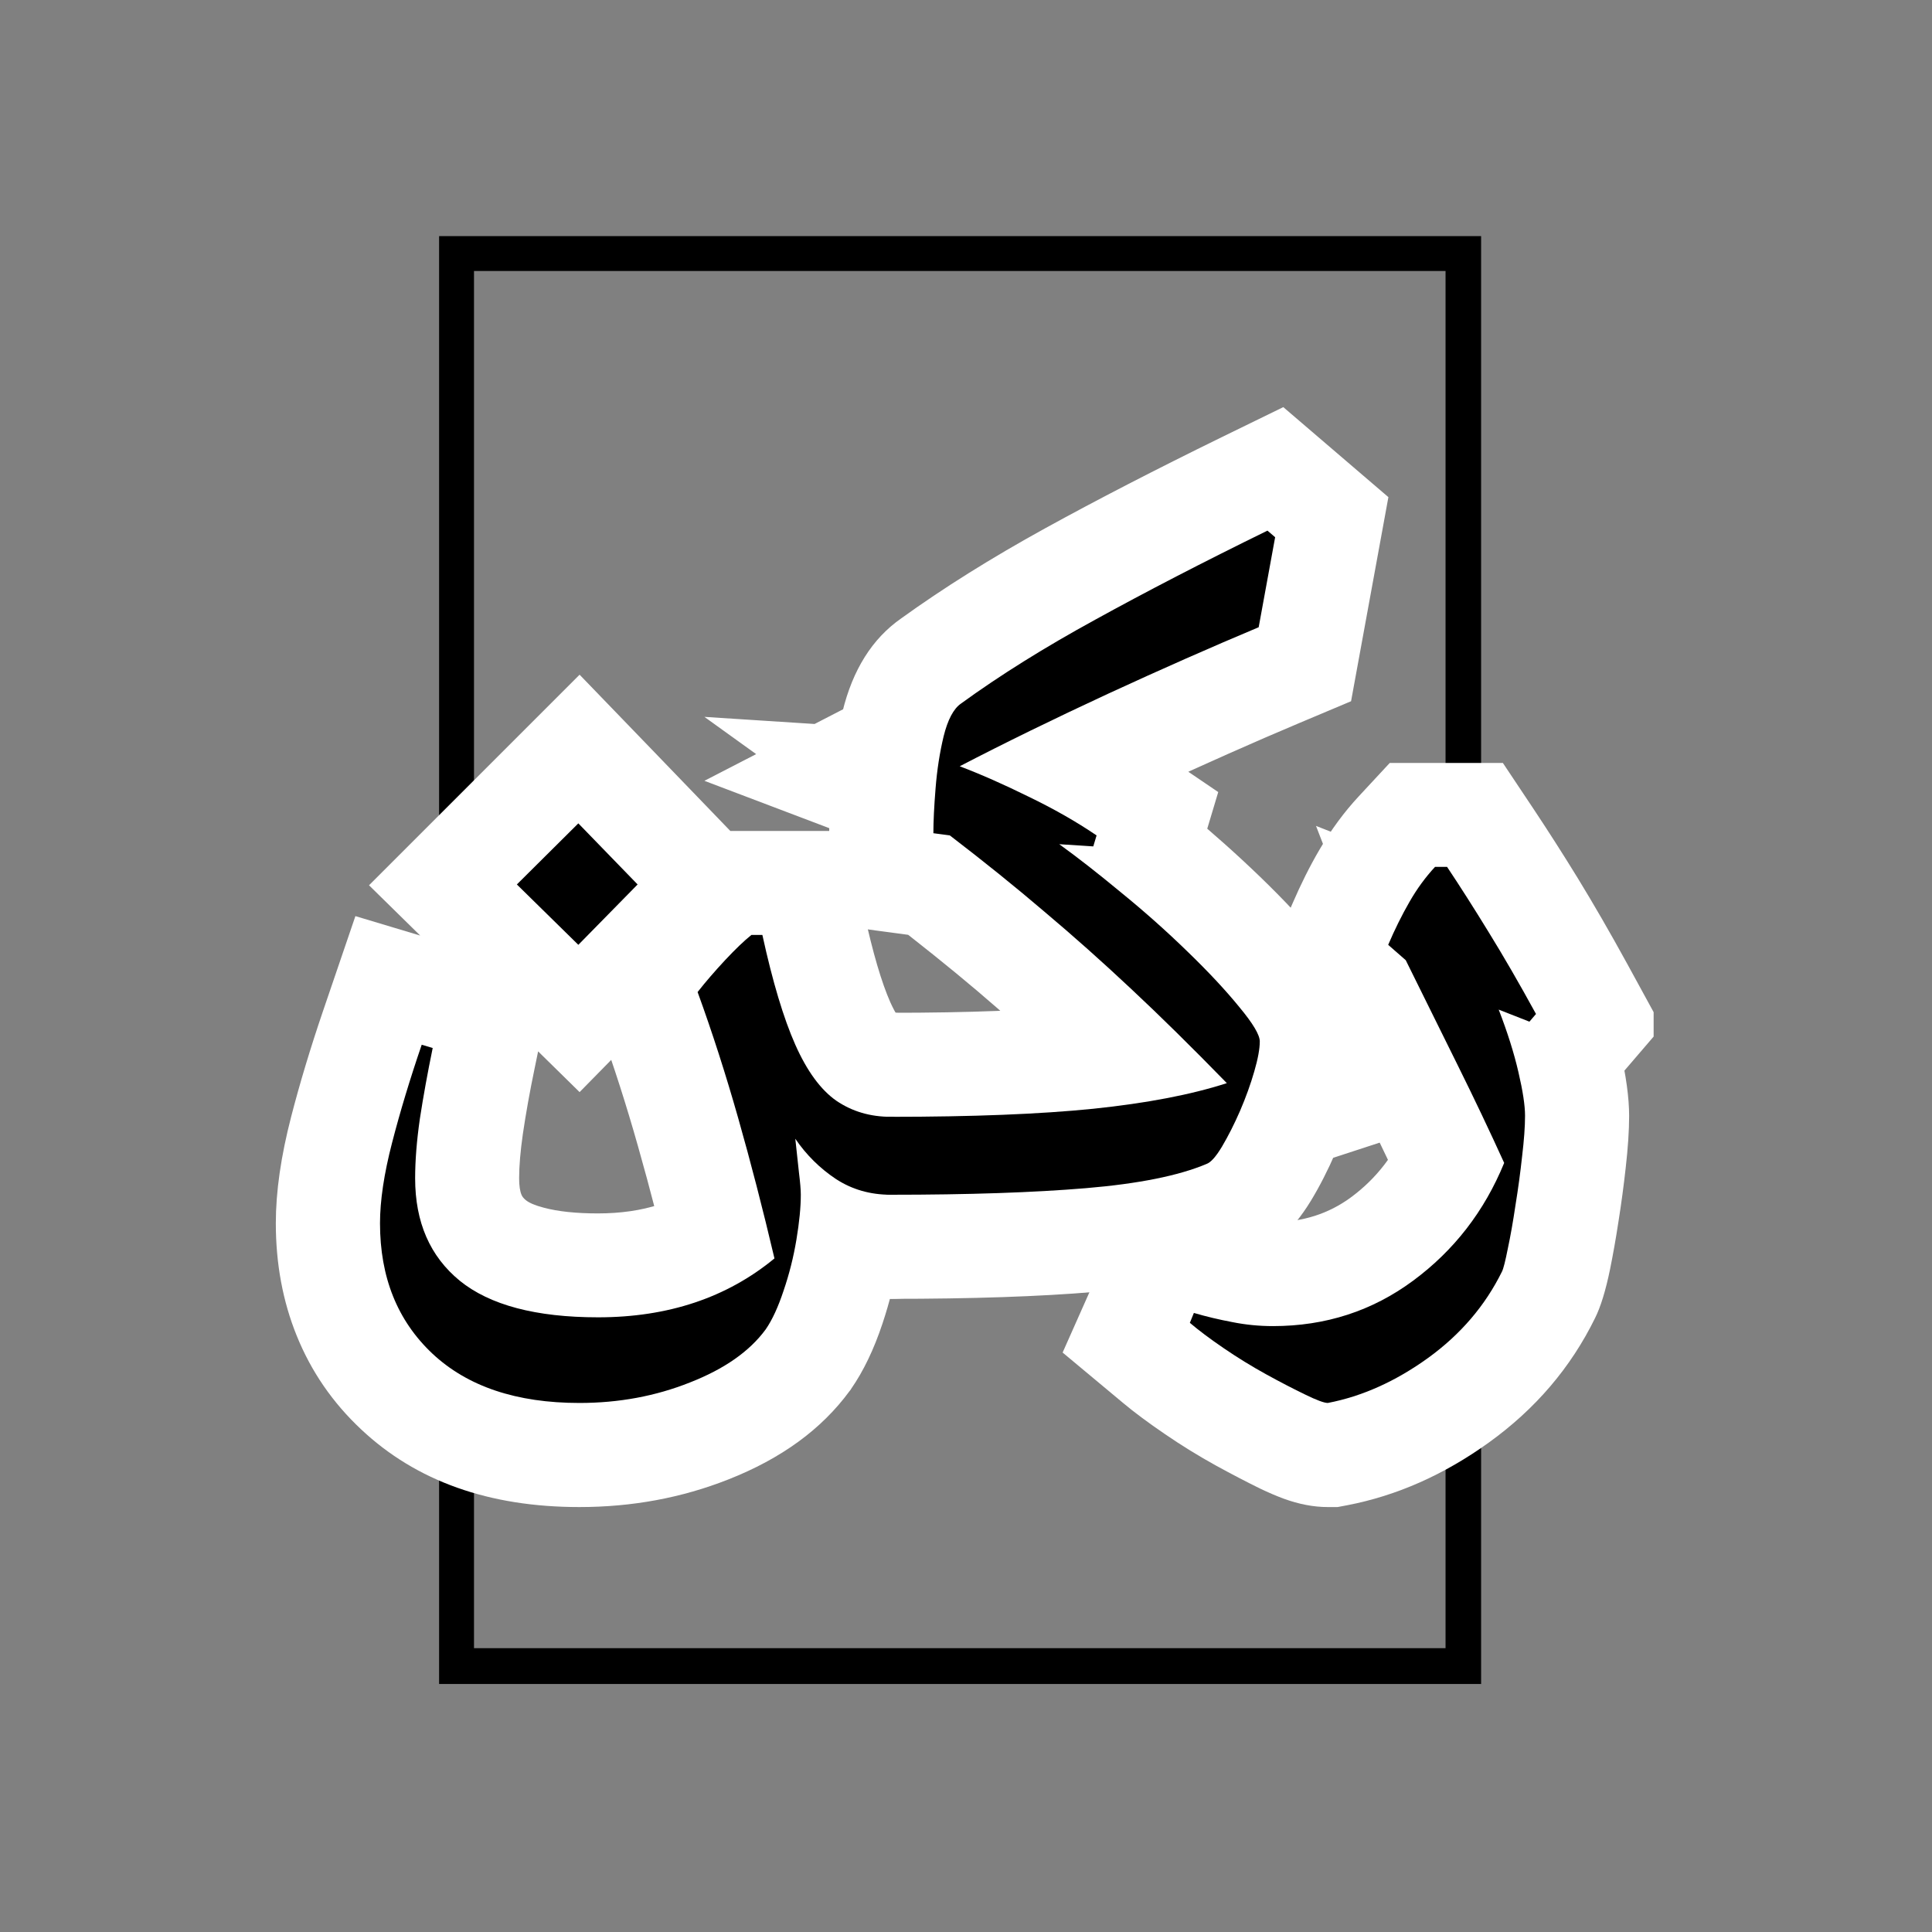
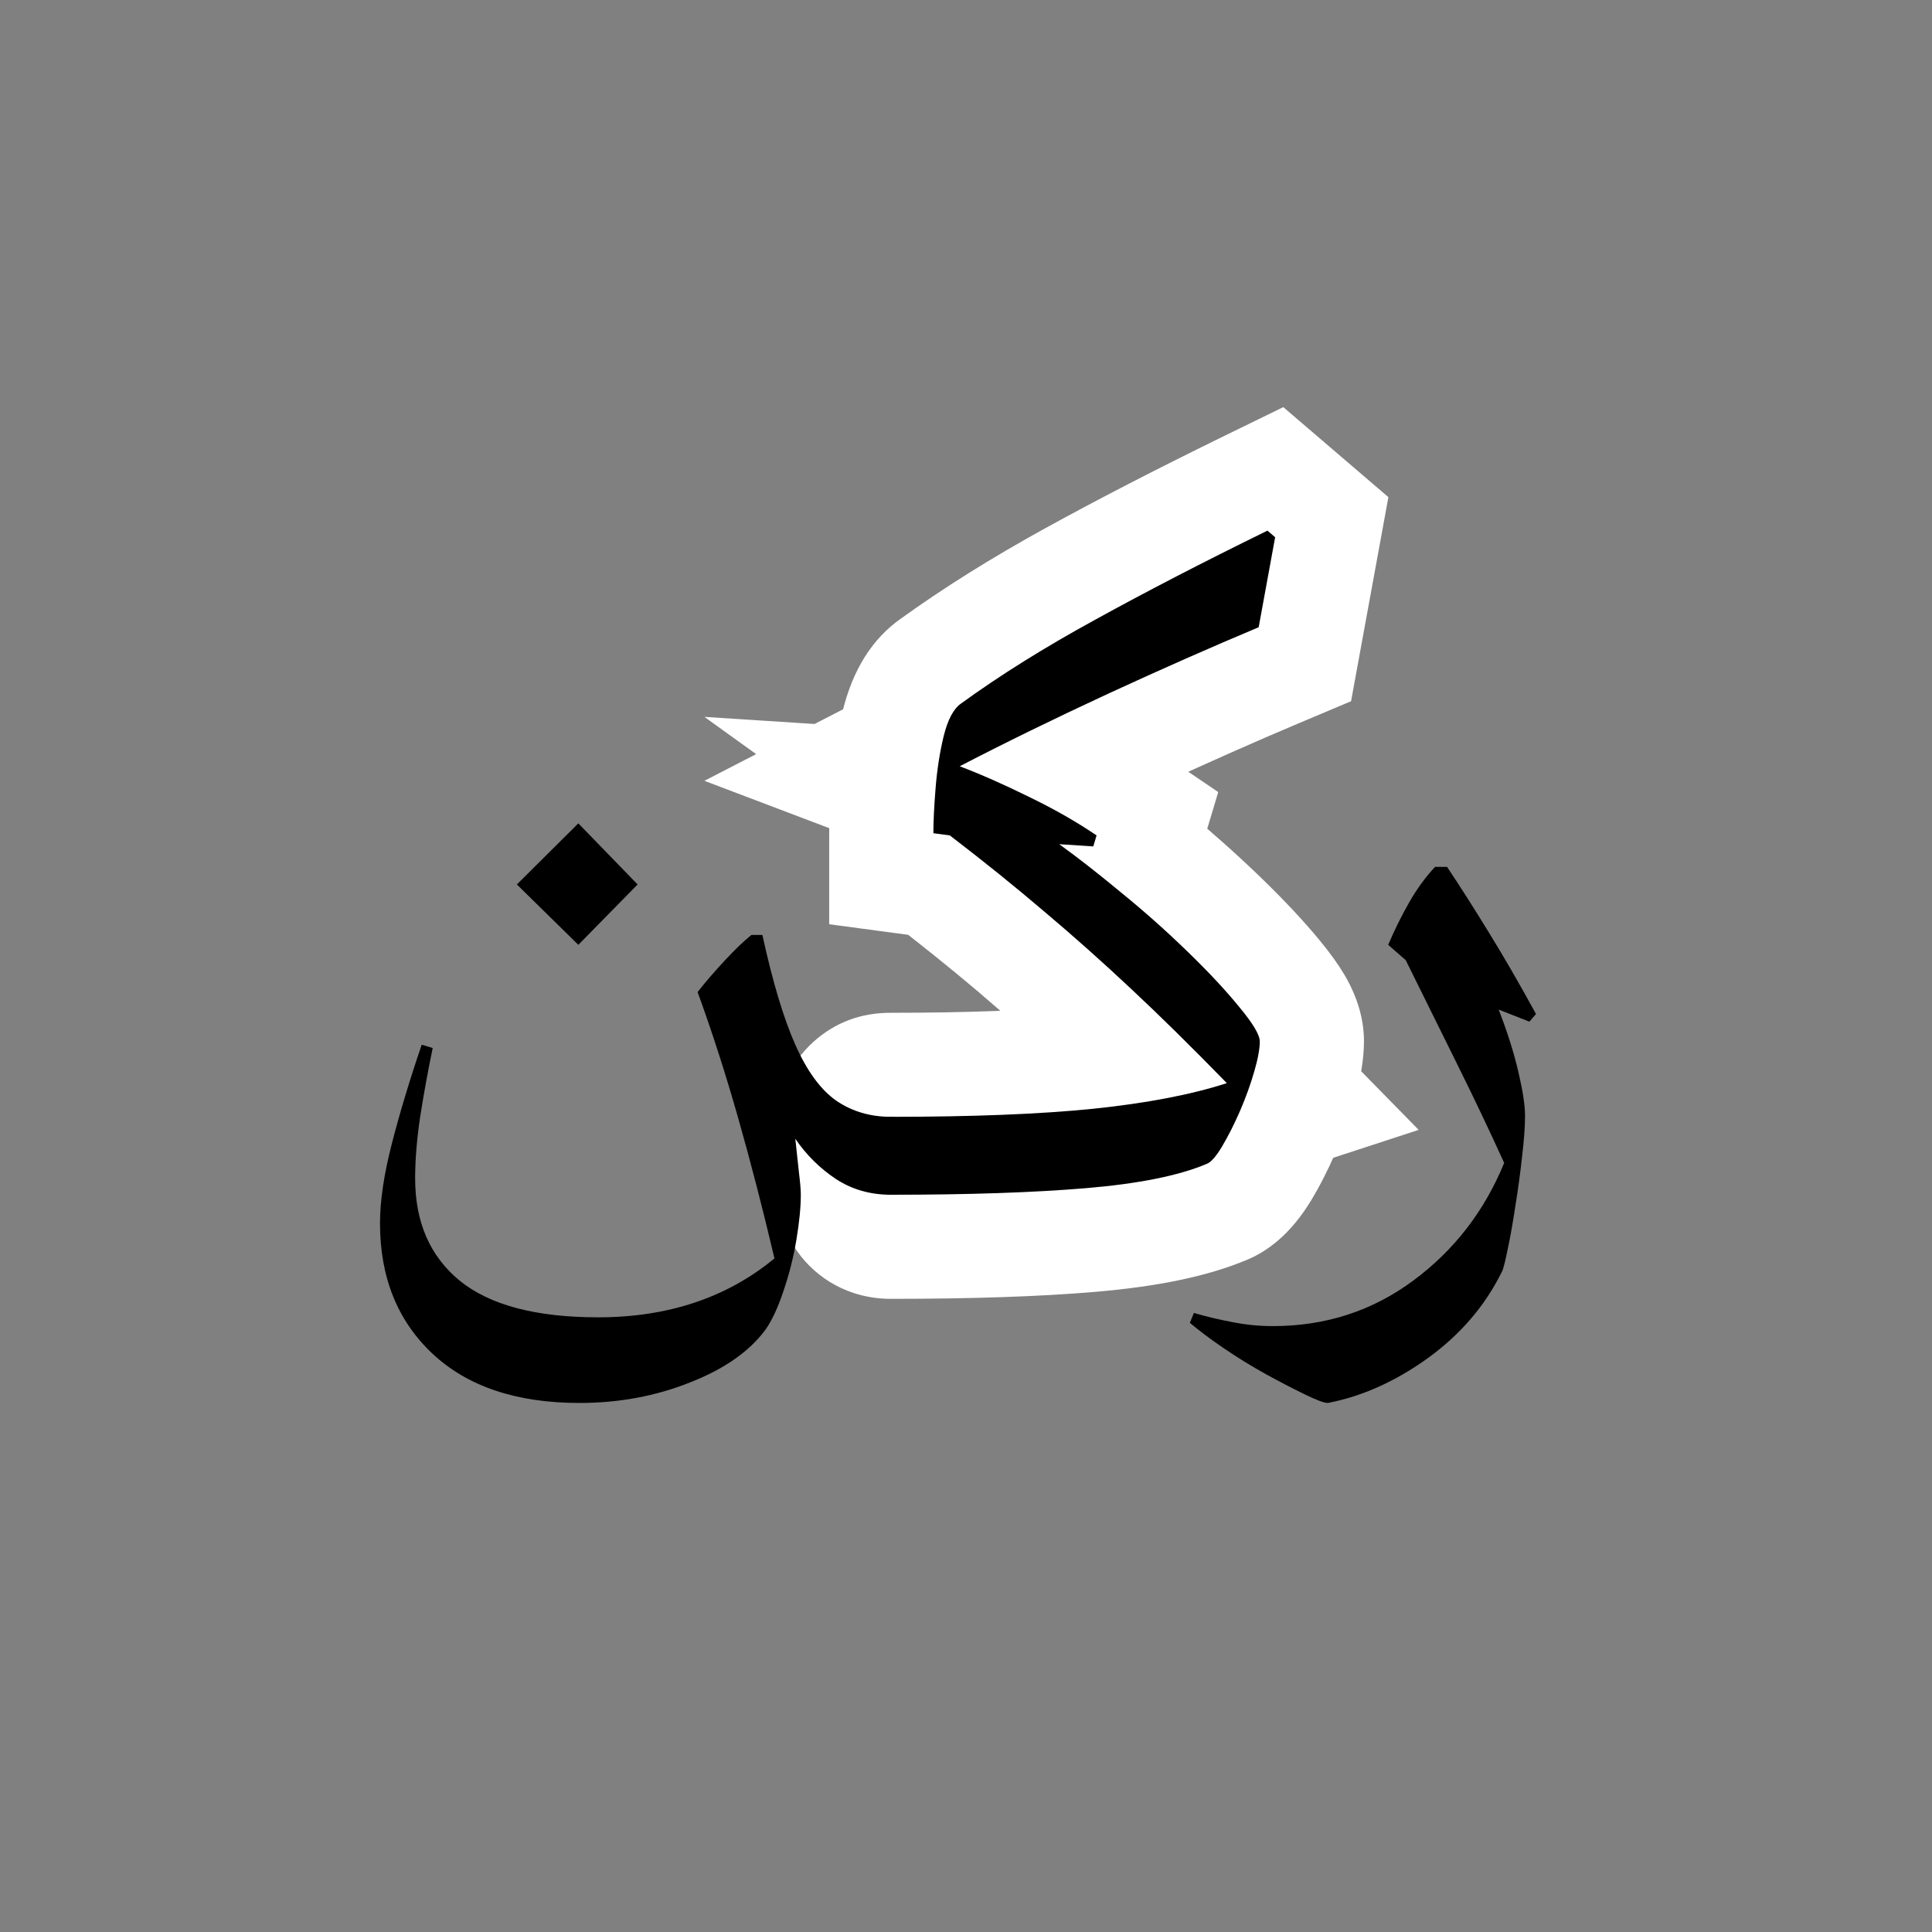
<svg xmlns="http://www.w3.org/2000/svg" width="110" zoomAndPan="magnify" viewBox="0 0 82.5 82.5" height="110" preserveAspectRatio="xMidYMid meet" version="1.0">
  <rect x="0" y="0" width="82.5" height="82.5" fill="#808080" stroke="none" />
  <defs>
    <g />
    <clipPath id="71ef09f2a3">
-       <path d="M 18.75 10.082 L 63.246 10.082 L 63.246 71.91 L 18.75 71.91 Z M 18.75 10.082 " clip-rule="nonzero" />
-     </clipPath>
+       </clipPath>
    <clipPath id="90539a60d5">
-       <path d="M 35 20 L 60.613 20 L 60.613 53 L 35 53 Z M 35 20 " clip-rule="nonzero" />
-     </clipPath>
+       </clipPath>
    <clipPath id="8439e41cc9">
      <rect x="0" width="61" y="0" height="58" />
    </clipPath>
  </defs>
  <g clip-path="url(#71ef09f2a3)">
    <path stroke-linecap="butt" transform="matrix(0.745, 0, 0, 0.745, 18.75, 10.082)" fill="none" stroke-linejoin="miter" d="M 0.001 -0 L 59.688 -0 L 59.688 82.937 L 0.001 82.937 Z M 0.001 -0 " stroke="#000000" stroke-width="4" stroke-opacity="1" stroke-miterlimit="4" />
  </g>
  <g transform="matrix(1, 0, 0, 1, 10, 12)">
    <g clip-path="url(#8439e41cc9)">
      <g fill="#ffffff" fill-opacity="1">
        <g transform="translate(4.68, 39.018)">
          <g>
-             <path d="M 13.215 -18.949 L 18.742 -13.215 L 10.07 -4.383 L 1.078 -13.215 L 10.07 -22.207 Z M 6.812 -12.777 L 10.012 -15.863 L 13.156 -12.719 L 10.535 -10.098 L 7.395 -13.242 L 10.508 -16.414 L 13.129 -13.84 L 10.012 -10.668 L 6.84 -13.781 L 9.367 -16.355 L 12.539 -13.242 L 9.34 -10.156 Z M 23.348 -7.77 C 24.617 -7.77 25.707 -7.363 26.617 -6.551 C 27.203 -6.031 27.633 -5.406 27.906 -4.672 C 28.113 -4.121 28.215 -3.547 28.215 -2.949 L 28.215 -0.422 C 28.215 0.129 28.129 0.66 27.961 1.168 C 27.723 1.887 27.34 2.508 26.809 3.039 C 26.277 3.566 25.656 3.953 24.938 4.191 C 24.43 4.359 23.898 4.445 23.348 4.445 C 21.586 4.445 19.992 3.977 18.562 3.035 C 17.387 2.258 16.402 1.289 15.605 0.117 L 19.277 -2.387 L 23.695 -2.887 L 23.859 -1.434 C 23.926 -0.867 23.957 -0.391 23.957 0 C 23.957 0.777 23.875 1.66 23.711 2.648 C 23.547 3.629 23.312 4.578 23.004 5.5 C 22.637 6.605 22.191 7.531 21.668 8.285 L 21.637 8.336 L 21.598 8.383 C 20.406 10.012 18.68 11.27 16.414 12.16 C 14.426 12.945 12.309 13.336 10.059 13.336 C 6.207 13.336 3.102 12.234 0.75 10.027 C -0.477 8.879 -1.398 7.539 -2.016 6.004 C -2.605 4.543 -2.902 2.945 -2.902 1.215 C -2.902 -0.129 -2.684 -1.645 -2.246 -3.336 C -1.875 -4.77 -1.422 -6.273 -0.887 -7.844 L 0.496 -11.898 L 8.965 -9.359 L 8.145 -5.375 C 7.941 -4.395 7.777 -3.473 7.648 -2.602 C 7.543 -1.867 7.488 -1.234 7.488 -0.703 C 7.488 -0.387 7.523 -0.148 7.594 0.012 C 7.625 0.086 7.688 0.16 7.773 0.23 C 7.918 0.348 8.172 0.457 8.535 0.551 C 9.145 0.715 9.918 0.797 10.855 0.797 C 12.781 0.797 14.344 0.293 15.547 -0.707 L 18.391 2.715 L 14.062 3.73 C 13.578 1.676 13.078 -0.258 12.566 -2.062 C 12.066 -3.832 11.523 -5.523 10.938 -7.137 L 10.09 -9.461 L 11.617 -11.402 C 12.039 -11.938 12.512 -12.488 13.035 -13.047 C 13.617 -13.672 14.148 -14.176 14.629 -14.562 L 15.848 -15.535 L 21.453 -15.535 L 22.219 -12.039 C 22.59 -10.336 22.965 -9.062 23.34 -8.215 C 23.461 -7.949 23.57 -7.746 23.672 -7.605 C 23.684 -7.59 23.695 -7.578 23.703 -7.566 L 23.699 -7.57 C 23.668 -7.602 23.629 -7.633 23.578 -7.672 C 23.527 -7.707 23.469 -7.734 23.402 -7.754 C 23.379 -7.758 23.359 -7.766 23.34 -7.766 Z M 23.348 1.125 C 21.543 1.125 19.926 0.621 18.488 -0.379 C 17.141 -1.32 16.051 -2.727 15.215 -4.605 C 14.594 -6.004 14.031 -7.848 13.531 -10.141 L 17.875 -11.09 L 17.875 -6.645 L 17.406 -6.645 L 17.406 -11.09 L 20.184 -7.617 C 20.039 -7.504 19.824 -7.289 19.535 -6.98 C 19.184 -6.605 18.875 -6.246 18.609 -5.91 L 15.113 -8.656 L 19.293 -10.176 C 19.953 -8.359 20.562 -6.461 21.121 -4.488 C 21.672 -2.551 22.203 -0.492 22.715 1.695 L 23.348 4.375 L 21.23 6.133 C 18.379 8.5 14.922 9.688 10.855 9.688 C 7.148 9.688 4.246 8.828 2.148 7.117 C 0.957 6.141 0.055 4.965 -0.551 3.582 C -1.121 2.281 -1.402 0.855 -1.402 -0.703 C -1.402 -1.668 -1.316 -2.734 -1.145 -3.902 C -0.992 -4.934 -0.801 -6.023 -0.562 -7.168 L 3.789 -6.27 L 2.512 -2.012 L 2.043 -2.152 L 3.32 -6.41 L 7.531 -4.977 C 7.066 -3.617 6.68 -2.328 6.363 -1.109 C 6.113 -0.148 5.988 0.625 5.988 1.215 C 5.988 1.797 6.07 2.281 6.227 2.676 C 6.359 3 6.559 3.285 6.832 3.543 C 7.473 4.145 8.551 4.445 10.059 4.445 C 11.184 4.445 12.215 4.258 13.156 3.887 C 13.828 3.625 14.25 3.371 14.43 3.125 L 18.016 5.754 L 14.359 3.227 C 14.352 3.238 14.344 3.246 14.344 3.25 C 14.355 3.227 14.371 3.199 14.387 3.164 C 14.445 3.039 14.504 2.879 14.57 2.688 C 14.73 2.207 14.852 1.707 14.941 1.188 C 15.023 0.68 15.066 0.285 15.066 0 C 15.066 -0.047 15.051 -0.195 15.023 -0.438 L 14.859 -1.887 L 22.949 -4.891 C 23.09 -4.688 23.258 -4.52 23.457 -4.391 C 23.426 -4.41 23.387 -4.426 23.348 -4.438 L 23.348 -4.445 C 22.938 -4.445 22.531 -4.379 22.129 -4.242 C 21.516 -4.039 20.98 -3.707 20.52 -3.25 C 20.062 -2.789 19.73 -2.254 19.527 -1.645 C 19.391 -1.238 19.324 -0.832 19.324 -0.422 L 19.324 -2.949 C 19.324 -2.473 19.41 -2.008 19.582 -1.551 C 19.82 -0.91 20.199 -0.363 20.711 0.094 C 21.168 0.5 21.691 0.793 22.27 0.965 C 22.629 1.07 22.988 1.125 23.348 1.125 Z M 23.348 1.125 " />
-           </g>
+             </g>
        </g>
      </g>
      <g fill="#ffffff" fill-opacity="1">
        <g transform="translate(28.029, 39.018)">
          <g>
            <path d="M 8.371 -10.445 L 6.918 -10.535 L 7.207 -14.973 L 9.805 -18.582 C 10.664 -17.961 11.621 -17.215 12.68 -16.344 C 13.75 -15.457 14.781 -14.539 15.77 -13.586 C 16.797 -12.594 17.652 -11.68 18.336 -10.848 C 18.773 -10.316 19.125 -9.828 19.387 -9.383 C 19.938 -8.441 20.215 -7.496 20.215 -6.551 C 20.215 -5.824 20.078 -4.988 19.809 -4.043 C 19.602 -3.312 19.332 -2.57 19.008 -1.816 C 18.676 -1.051 18.324 -0.363 17.953 0.25 C 17.125 1.613 16.102 2.5 14.883 2.906 L 13.477 -1.309 L 15.199 2.785 C 13.582 3.469 11.422 3.922 8.723 4.148 C 6.371 4.348 3.461 4.445 0 4.445 C -0.551 4.445 -1.082 4.359 -1.59 4.191 C -2.305 3.953 -2.93 3.566 -3.461 3.039 C -3.988 2.508 -4.375 1.887 -4.613 1.168 C -4.781 0.66 -4.867 0.129 -4.867 -0.422 L -4.867 -2.949 C -4.867 -3.547 -4.762 -4.121 -4.559 -4.672 C -4.281 -5.406 -3.852 -6.031 -3.27 -6.551 C -2.355 -7.363 -1.266 -7.77 0 -7.77 C 3.344 -7.77 6.074 -7.875 8.203 -8.094 C 10.164 -8.297 11.758 -8.598 12.984 -9 L 14.363 -4.773 L 11.188 -1.66 C 9.738 -3.145 8.418 -4.441 7.23 -5.551 C 6.055 -6.656 4.875 -7.707 3.699 -8.707 C 2.523 -9.703 1.23 -10.738 -0.176 -11.82 L 2.527 -15.348 L 1.938 -10.941 L -2.621 -11.551 L -2.621 -15.441 C -2.621 -16.059 -2.586 -16.816 -2.512 -17.715 C -2.43 -18.73 -2.277 -19.707 -2.051 -20.637 C -1.613 -22.426 -0.781 -23.746 0.445 -24.605 C 2.242 -25.902 4.293 -27.188 6.605 -28.461 C 8.82 -29.68 11.336 -30.977 14.145 -32.352 L 16.77 -33.633 L 21.258 -29.789 L 19.664 -21.074 L 17.449 -20.141 C 15.5 -19.32 13.402 -18.387 11.156 -17.348 C 8.918 -16.316 6.863 -15.312 4.988 -14.344 L 2.949 -18.297 L 4.523 -22.453 C 5.555 -22.062 6.656 -21.582 7.836 -21.008 C 9.09 -20.398 10.242 -19.738 11.293 -19.027 L 13.992 -17.195 L 11.898 -10.215 Z M 8.941 -19.316 L 8.656 -14.879 L 4.398 -16.156 L 4.539 -16.625 L 8.797 -15.348 L 6.301 -11.668 C 5.605 -12.141 4.824 -12.59 3.953 -13.008 C 3.012 -13.465 2.152 -13.844 1.371 -14.141 L -7.949 -17.676 L 0.91 -22.246 C 2.898 -23.273 5.07 -24.332 7.422 -25.418 C 9.762 -26.5 11.949 -27.473 13.992 -28.332 L 15.723 -24.238 L 11.348 -25.039 L 12.051 -28.875 L 16.422 -28.074 L 13.531 -24.699 L 13.203 -24.98 L 16.098 -28.355 L 18.047 -24.363 C 15.367 -23.051 12.984 -21.82 10.895 -20.672 C 8.902 -19.574 7.117 -18.457 5.543 -17.32 C 5.977 -17.625 6.301 -17.98 6.516 -18.387 C 6.551 -18.457 6.582 -18.52 6.602 -18.574 L 6.602 -18.578 C 6.598 -18.562 6.594 -18.547 6.586 -18.527 C 6.473 -18.055 6.395 -17.547 6.352 -17.004 C 6.297 -16.344 6.27 -15.82 6.27 -15.441 L 1.824 -15.441 L 2.414 -19.848 L 4.289 -19.598 L 5.23 -18.875 C 6.754 -17.707 8.16 -16.578 9.449 -15.484 C 10.738 -14.395 12.023 -13.246 13.309 -12.043 C 14.59 -10.844 16 -9.457 17.539 -7.883 L 22.551 -2.77 L 15.746 -0.547 C 13.914 0.051 11.703 0.484 9.109 0.75 C 6.684 1 3.645 1.125 0 1.125 C 0.359 1.125 0.719 1.07 1.078 0.965 C 1.66 0.793 2.18 0.5 2.637 0.094 C 3.152 -0.363 3.527 -0.91 3.77 -1.551 C 3.938 -2.008 4.023 -2.473 4.023 -2.949 L 4.023 -0.422 C 4.023 -0.832 3.957 -1.238 3.824 -1.645 C 3.617 -2.254 3.289 -2.789 2.828 -3.25 C 2.367 -3.707 1.832 -4.039 1.223 -4.242 C 0.816 -4.379 0.41 -4.445 0 -4.445 C 3.215 -4.445 5.875 -4.535 7.98 -4.711 C 9.742 -4.859 11 -5.09 11.75 -5.406 L 11.906 -5.473 L 12.07 -5.527 C 11.426 -5.312 10.902 -4.98 10.492 -4.531 C 10.434 -4.465 10.387 -4.406 10.348 -4.355 C 10.344 -4.348 10.34 -4.344 10.34 -4.34 C 10.344 -4.348 10.348 -4.355 10.355 -4.367 C 10.512 -4.629 10.676 -4.953 10.848 -5.344 C 11.02 -5.746 11.156 -6.125 11.262 -6.484 C 11.297 -6.617 11.324 -6.719 11.336 -6.789 C 11.328 -6.742 11.324 -6.66 11.324 -6.551 C 11.324 -6.086 11.398 -5.648 11.551 -5.246 C 11.605 -5.102 11.66 -4.977 11.719 -4.879 C 11.691 -4.922 11.609 -5.031 11.469 -5.203 C 11 -5.773 10.375 -6.434 9.594 -7.191 C 8.77 -7.984 7.914 -8.75 7.02 -9.484 C 6.113 -10.234 5.309 -10.859 4.609 -11.367 L -7.949 -20.406 Z M 8.941 -19.316 " />
          </g>
        </g>
      </g>
      <g clip-path="url(#90539a60d5)">
        <g fill="#ffffff" fill-opacity="1">
          <g transform="translate(45.481, 39.018)">
            <g>
-               <path d="M 13.48 -4.828 L 11.145 -2.098 L 6.891 -3.77 L 8.516 -7.906 L 12.66 -9.512 C 13.113 -8.348 13.457 -7.258 13.691 -6.242 C 13.953 -5.102 14.086 -4.145 14.086 -3.367 C 14.086 -2.734 14.035 -1.988 13.938 -1.137 C 13.855 -0.391 13.754 0.367 13.633 1.129 C 13.516 1.902 13.391 2.59 13.27 3.188 C 13.082 4.102 12.867 4.793 12.633 5.262 C 11.598 7.375 10.086 9.148 8.094 10.582 C 6.176 11.961 4.16 12.852 2.051 13.258 L 1.637 13.336 L 1.215 13.336 C 0.613 13.336 -0.016 13.215 -0.668 12.977 C -0.965 12.867 -1.305 12.723 -1.68 12.543 C -2.23 12.273 -2.855 11.949 -3.547 11.57 C -4.297 11.156 -5.027 10.707 -5.738 10.219 C -6.449 9.734 -7.043 9.293 -7.523 8.891 L -10.105 6.738 L -6.973 -0.309 L -3.238 0.789 C -2.84 0.906 -2.43 1.004 -2.004 1.086 C -1.723 1.141 -1.43 1.168 -1.121 1.168 C 0.145 1.168 1.258 0.812 2.219 0.102 C 3.301 -0.699 4.105 -1.746 4.637 -3.039 L 8.75 -1.355 L 4.703 0.484 C 4.098 -0.848 3.465 -2.184 2.801 -3.527 L 0.559 -8.035 L 4.539 -10.012 L 1.613 -6.668 L -1.57 -9.449 L -0.297 -12.418 C 0.059 -13.242 0.441 -14.016 0.863 -14.734 C 1.355 -15.578 1.914 -16.34 2.543 -17.016 L 3.863 -18.438 L 8.695 -18.438 L 10.016 -16.457 C 10.605 -15.57 11.23 -14.598 11.883 -13.535 C 12.543 -12.457 13.254 -11.23 14.008 -9.855 L 15.48 -7.16 Z M 6.73 -10.613 L 10.105 -7.719 L 6.207 -5.586 C 5.527 -6.828 4.895 -7.926 4.309 -8.875 C 3.715 -9.844 3.148 -10.727 2.617 -11.523 L 6.316 -13.992 L 6.316 -9.547 L 5.801 -9.547 L 5.801 -13.992 L 9.059 -10.965 C 8.879 -10.77 8.703 -10.531 8.543 -10.254 C 8.309 -9.852 8.086 -9.406 7.875 -8.918 L 3.789 -10.668 L 6.719 -14.016 L 8.129 -12.781 L 10.77 -7.469 C 11.477 -6.035 12.152 -4.613 12.797 -3.195 L 13.59 -1.449 L 12.863 0.328 C 11.707 3.152 9.926 5.457 7.512 7.246 C 4.98 9.121 2.102 10.059 -1.121 10.059 C -2 10.059 -2.859 9.98 -3.703 9.816 C -4.402 9.68 -5.082 9.512 -5.746 9.316 L -4.492 5.055 L -0.43 6.859 L -0.617 7.281 L -4.68 5.473 L -1.832 2.059 C -1.566 2.281 -1.195 2.555 -0.719 2.883 C -0.246 3.207 0.242 3.504 0.738 3.777 C 1.293 4.086 1.781 4.336 2.195 4.539 C 2.301 4.59 2.367 4.621 2.387 4.629 C 2.055 4.504 1.664 4.445 1.215 4.445 L 1.215 8.891 L 0.379 4.523 C 1.203 4.367 2.047 3.98 2.902 3.363 C 3.688 2.801 4.277 2.105 4.68 1.289 C 4.574 1.5 4.504 1.676 4.469 1.809 C 4.488 1.723 4.52 1.586 4.559 1.395 C 4.652 0.938 4.75 0.391 4.848 -0.238 C 4.949 -0.879 5.035 -1.516 5.105 -2.141 C 5.164 -2.66 5.195 -3.07 5.195 -3.367 C 5.195 -3.469 5.137 -3.758 5.027 -4.242 C 4.887 -4.848 4.668 -5.535 4.371 -6.305 L 0.715 -15.75 L 11.453 -11.531 L 9.828 -7.395 L 6.449 -10.285 Z M 6.73 -10.613 " />
-             </g>
+               </g>
          </g>
        </g>
      </g>
      <g fill="#000000" fill-opacity="1">
        <g transform="translate(4.68, 39.018)">
          <g>
            <path d="M 10.016 -15.859 L 12.547 -13.25 L 10.016 -10.672 L 7.391 -13.25 Z M 23.359 -3.328 C 23.629 -3.328 23.766 -3.203 23.766 -2.953 L 23.766 -0.422 C 23.766 -0.141 23.629 0 23.359 0 C 22.484 0 21.703 -0.223 21.016 -0.672 C 20.328 -1.129 19.75 -1.703 19.281 -2.391 C 19.344 -1.828 19.395 -1.344 19.438 -0.938 C 19.488 -0.531 19.516 -0.219 19.516 0 C 19.516 0.531 19.453 1.172 19.328 1.922 C 19.203 2.672 19.02 3.395 18.781 4.094 C 18.551 4.789 18.297 5.344 18.016 5.75 C 17.328 6.688 16.25 7.441 14.781 8.016 C 13.32 8.598 11.75 8.891 10.062 8.891 C 7.375 8.891 5.281 8.188 3.781 6.781 C 2.289 5.375 1.547 3.52 1.547 1.219 C 1.547 0.25 1.719 -0.895 2.062 -2.219 C 2.406 -3.551 2.828 -4.945 3.328 -6.406 L 3.797 -6.266 C 3.578 -5.203 3.395 -4.195 3.25 -3.25 C 3.113 -2.301 3.047 -1.453 3.047 -0.703 C 3.047 1.172 3.68 2.629 4.953 3.672 C 6.234 4.711 8.203 5.234 10.859 5.234 C 13.848 5.234 16.359 4.395 18.391 2.719 C 17.891 0.594 17.375 -1.398 16.844 -3.266 C 16.312 -5.141 15.734 -6.938 15.109 -8.656 C 15.453 -9.094 15.844 -9.547 16.281 -10.016 C 16.719 -10.484 17.094 -10.844 17.406 -11.094 L 17.875 -11.094 C 18.312 -9.094 18.781 -7.531 19.281 -6.406 C 19.781 -5.281 20.363 -4.484 21.031 -4.016 C 21.707 -3.555 22.484 -3.328 23.359 -3.328 Z M 23.359 -3.328 " />
          </g>
        </g>
      </g>
      <g fill="#000000" fill-opacity="1">
        <g transform="translate(28.029, 39.018)">
          <g>
            <path d="M 8.656 -14.875 L 7.203 -14.969 C 7.984 -14.406 8.863 -13.719 9.844 -12.906 C 10.832 -12.102 11.773 -11.266 12.672 -10.391 C 13.578 -9.516 14.316 -8.723 14.891 -8.016 C 15.473 -7.316 15.766 -6.828 15.766 -6.547 C 15.766 -6.234 15.688 -5.805 15.531 -5.266 C 15.375 -4.723 15.172 -4.16 14.922 -3.578 C 14.672 -3.004 14.414 -2.5 14.156 -2.062 C 13.895 -1.625 13.672 -1.375 13.484 -1.312 C 12.297 -0.812 10.582 -0.469 8.344 -0.281 C 6.113 -0.094 3.332 0 0 0 C -0.281 0 -0.422 -0.141 -0.422 -0.422 L -0.422 -2.953 C -0.422 -3.203 -0.281 -3.328 0 -3.328 C 3.488 -3.328 6.375 -3.441 8.656 -3.672 C 10.938 -3.91 12.836 -4.273 14.359 -4.766 C 12.867 -6.297 11.504 -7.641 10.266 -8.797 C 9.035 -9.953 7.801 -11.051 6.562 -12.094 C 5.332 -13.145 3.988 -14.227 2.531 -15.344 L 1.828 -15.438 C 1.828 -15.938 1.859 -16.578 1.922 -17.359 C 1.984 -18.141 2.098 -18.879 2.266 -19.578 C 2.441 -20.285 2.688 -20.75 3 -20.969 C 4.676 -22.188 6.594 -23.383 8.75 -24.562 C 10.906 -25.75 13.352 -27.016 16.094 -28.359 L 16.422 -28.078 L 15.719 -24.234 C 13.727 -23.398 11.582 -22.453 9.281 -21.391 C 6.988 -20.328 4.879 -19.297 2.953 -18.297 C 3.859 -17.953 4.836 -17.52 5.891 -17 C 6.953 -16.488 7.922 -15.938 8.797 -15.344 Z M 8.656 -14.875 " />
          </g>
        </g>
      </g>
      <g fill="#000000" fill-opacity="1">
        <g transform="translate(45.481, 39.018)">
          <g>
            <path d="M 10.109 -7.719 L 9.828 -7.391 L 8.516 -7.906 C 8.891 -6.938 9.172 -6.047 9.359 -5.234 C 9.547 -4.43 9.641 -3.812 9.641 -3.375 C 9.641 -2.906 9.598 -2.328 9.516 -1.641 C 9.441 -0.953 9.348 -0.258 9.234 0.438 C 9.129 1.145 9.02 1.766 8.906 2.297 C 8.801 2.828 8.719 3.156 8.656 3.281 C 7.938 4.738 6.883 5.969 5.5 6.969 C 4.113 7.969 2.688 8.609 1.219 8.891 C 1.062 8.891 0.738 8.77 0.25 8.531 C -0.227 8.301 -0.781 8.016 -1.406 7.672 C -2.031 7.328 -2.641 6.953 -3.234 6.547 C -3.828 6.141 -4.305 5.781 -4.672 5.469 L -4.5 5.047 C -3.969 5.203 -3.422 5.332 -2.859 5.438 C -2.297 5.551 -1.719 5.609 -1.125 5.609 C 1.125 5.609 3.117 4.961 4.859 3.672 C 6.609 2.379 7.906 0.703 8.75 -1.359 C 8.125 -2.734 7.469 -4.113 6.781 -5.5 C 6.094 -6.883 5.348 -8.391 4.547 -10.016 L 3.797 -10.672 C 4.078 -11.328 4.379 -11.938 4.703 -12.5 C 5.023 -13.062 5.391 -13.562 5.797 -14 L 6.312 -14 C 6.875 -13.156 7.469 -12.223 8.094 -11.203 C 8.719 -10.191 9.391 -9.031 10.109 -7.719 Z M 10.109 -7.719 " />
          </g>
        </g>
      </g>
    </g>
  </g>
</svg>